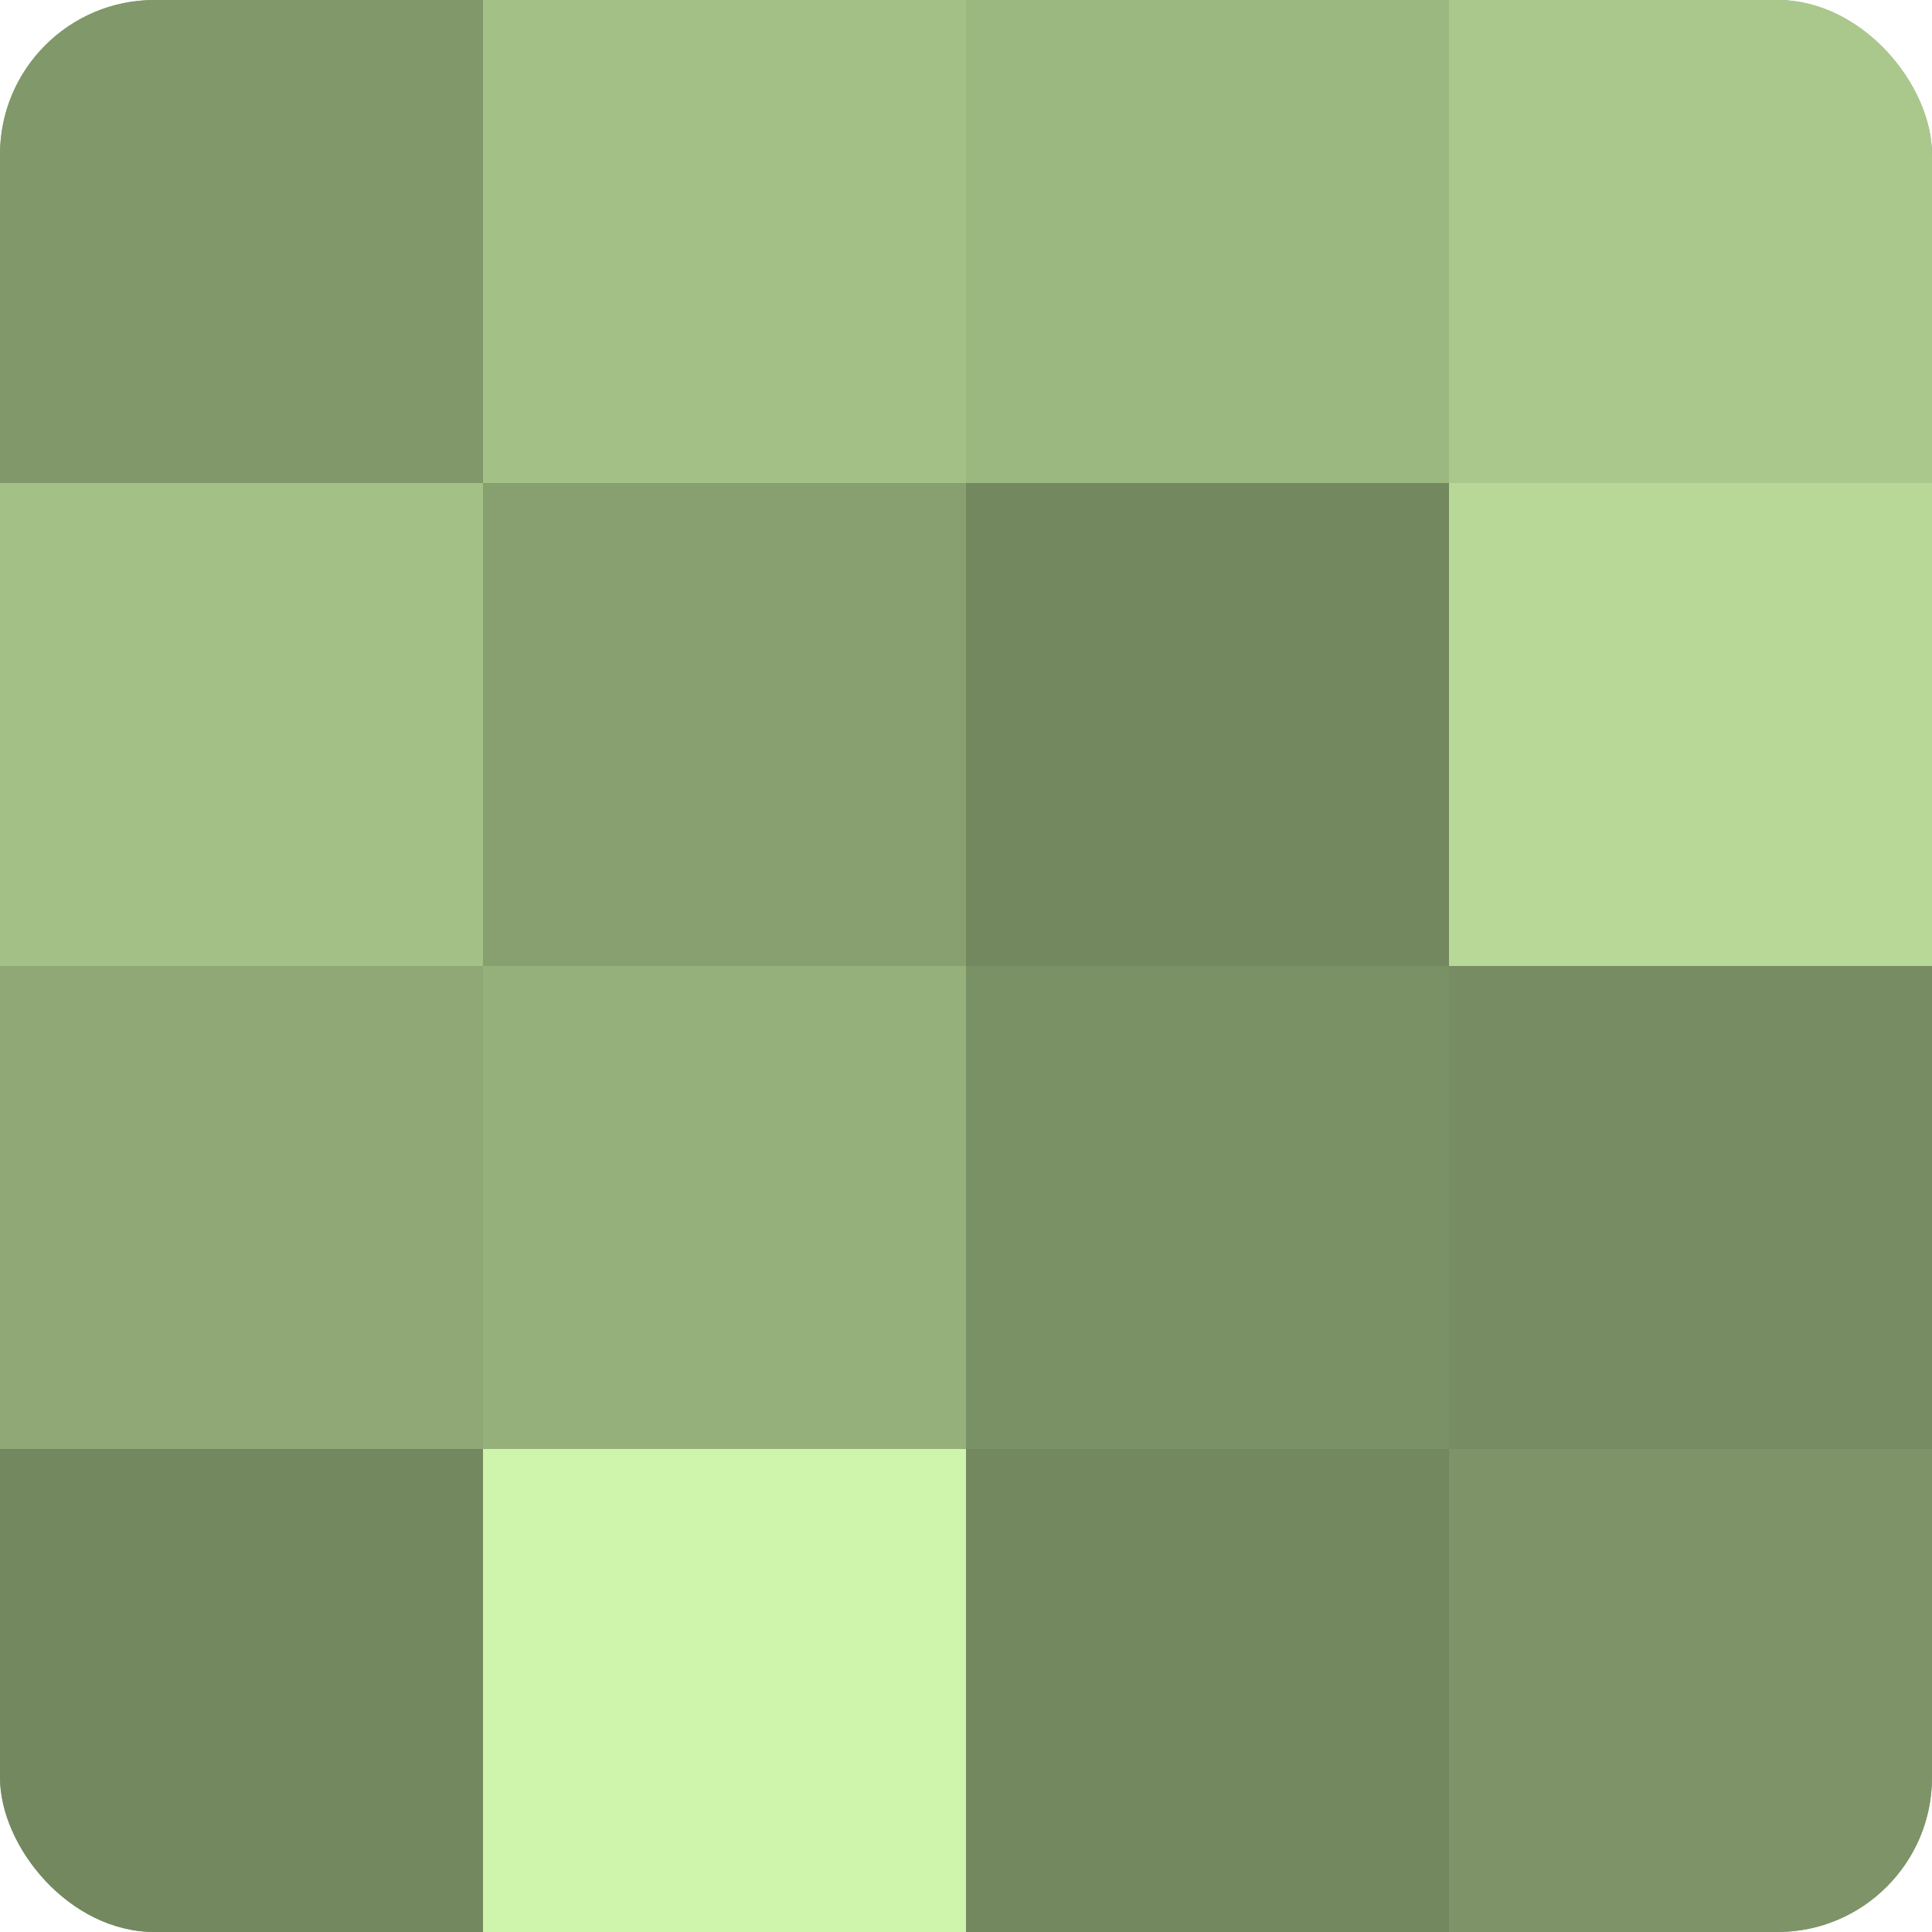
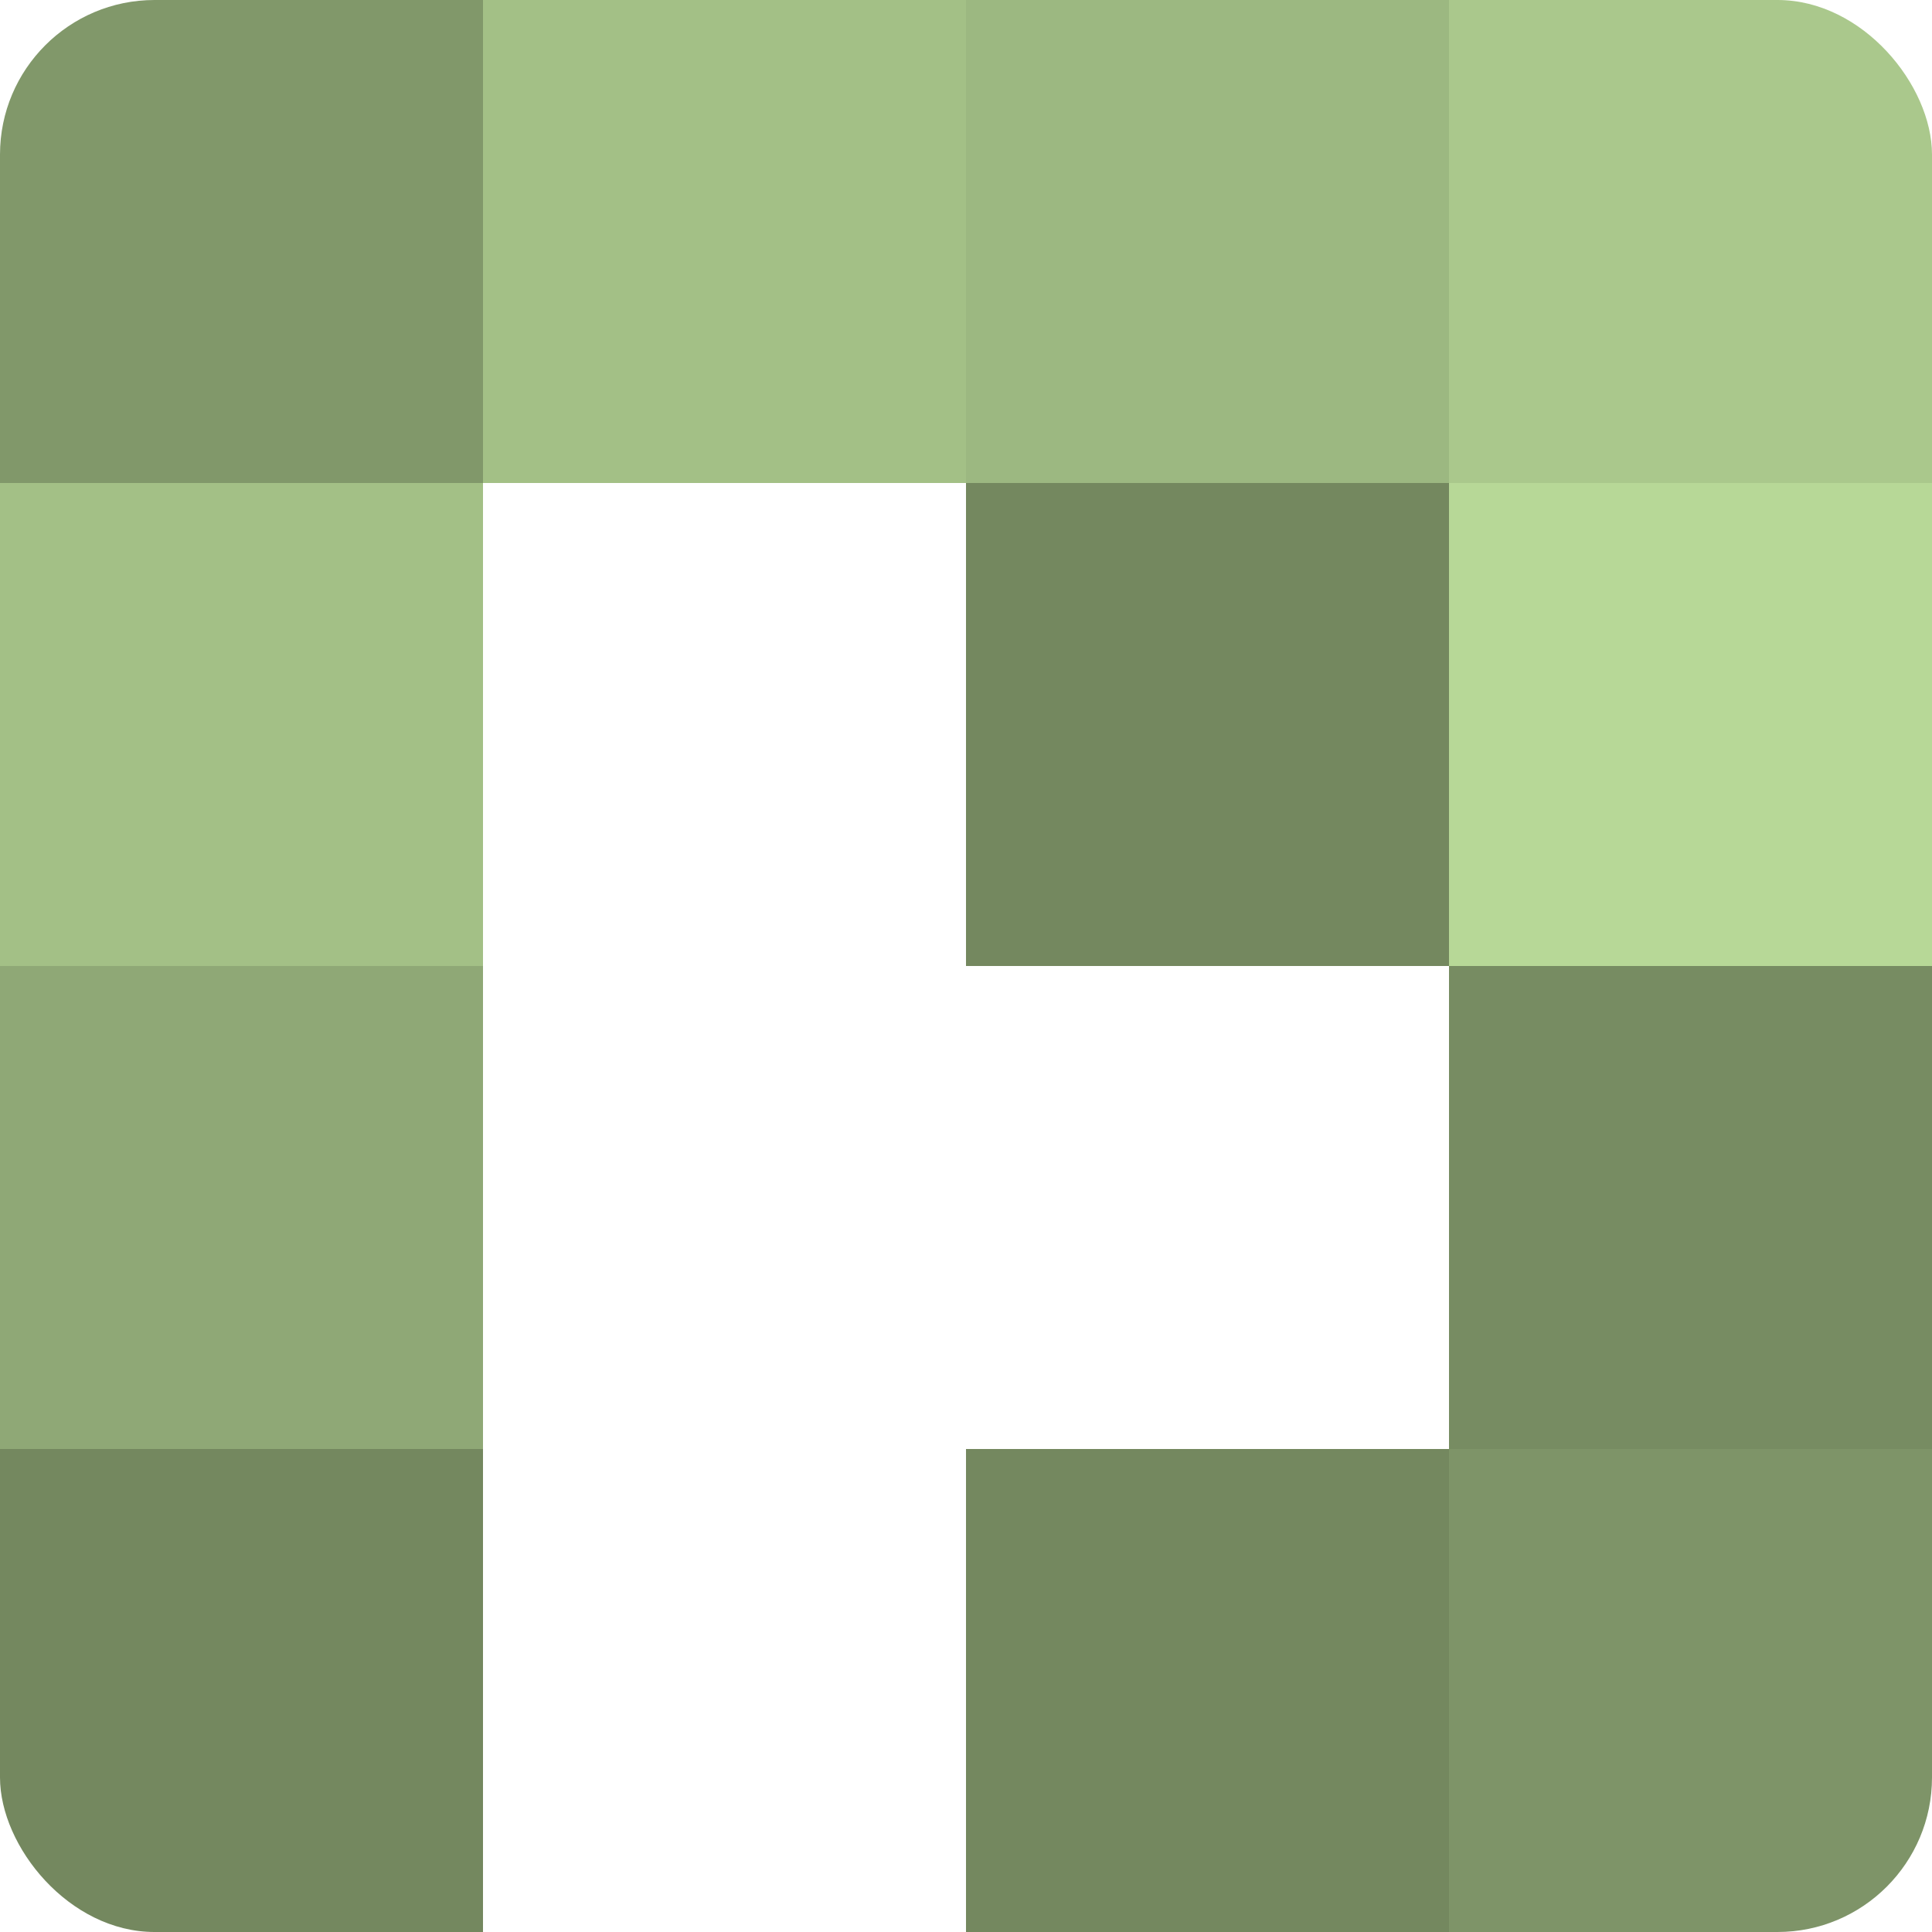
<svg xmlns="http://www.w3.org/2000/svg" width="60" height="60" viewBox="0 0 100 100" preserveAspectRatio="xMidYMid meet">
  <defs>
    <clipPath id="c" width="100" height="100">
      <rect width="100" height="100" rx="8" ry="8" />
    </clipPath>
  </defs>
  <g clip-path="url(#c)">
-     <rect width="100" height="100" fill="#88a070" />
    <rect width="25" height="25" fill="#81986a" />
    <rect y="25" width="25" height="25" fill="#a3c086" />
    <rect y="50" width="25" height="25" fill="#8fa876" />
    <rect y="75" width="25" height="25" fill="#74885f" />
    <rect x="25" width="25" height="25" fill="#a3c086" />
-     <rect x="25" y="25" width="25" height="25" fill="#88a070" />
-     <rect x="25" y="50" width="25" height="25" fill="#96b07b" />
-     <rect x="25" y="75" width="25" height="25" fill="#cff4ab" />
    <rect x="50" width="25" height="25" fill="#9cb881" />
    <rect x="50" y="25" width="25" height="25" fill="#74885f" />
-     <rect x="50" y="50" width="25" height="25" fill="#7a9065" />
    <rect x="50" y="75" width="25" height="25" fill="#74885f" />
    <rect x="75" width="25" height="25" fill="#aac88c" />
    <rect x="75" y="25" width="25" height="25" fill="#b7d897" />
    <rect x="75" y="50" width="25" height="25" fill="#778c62" />
    <rect x="75" y="75" width="25" height="25" fill="#7e9468" />
  </g>
</svg>